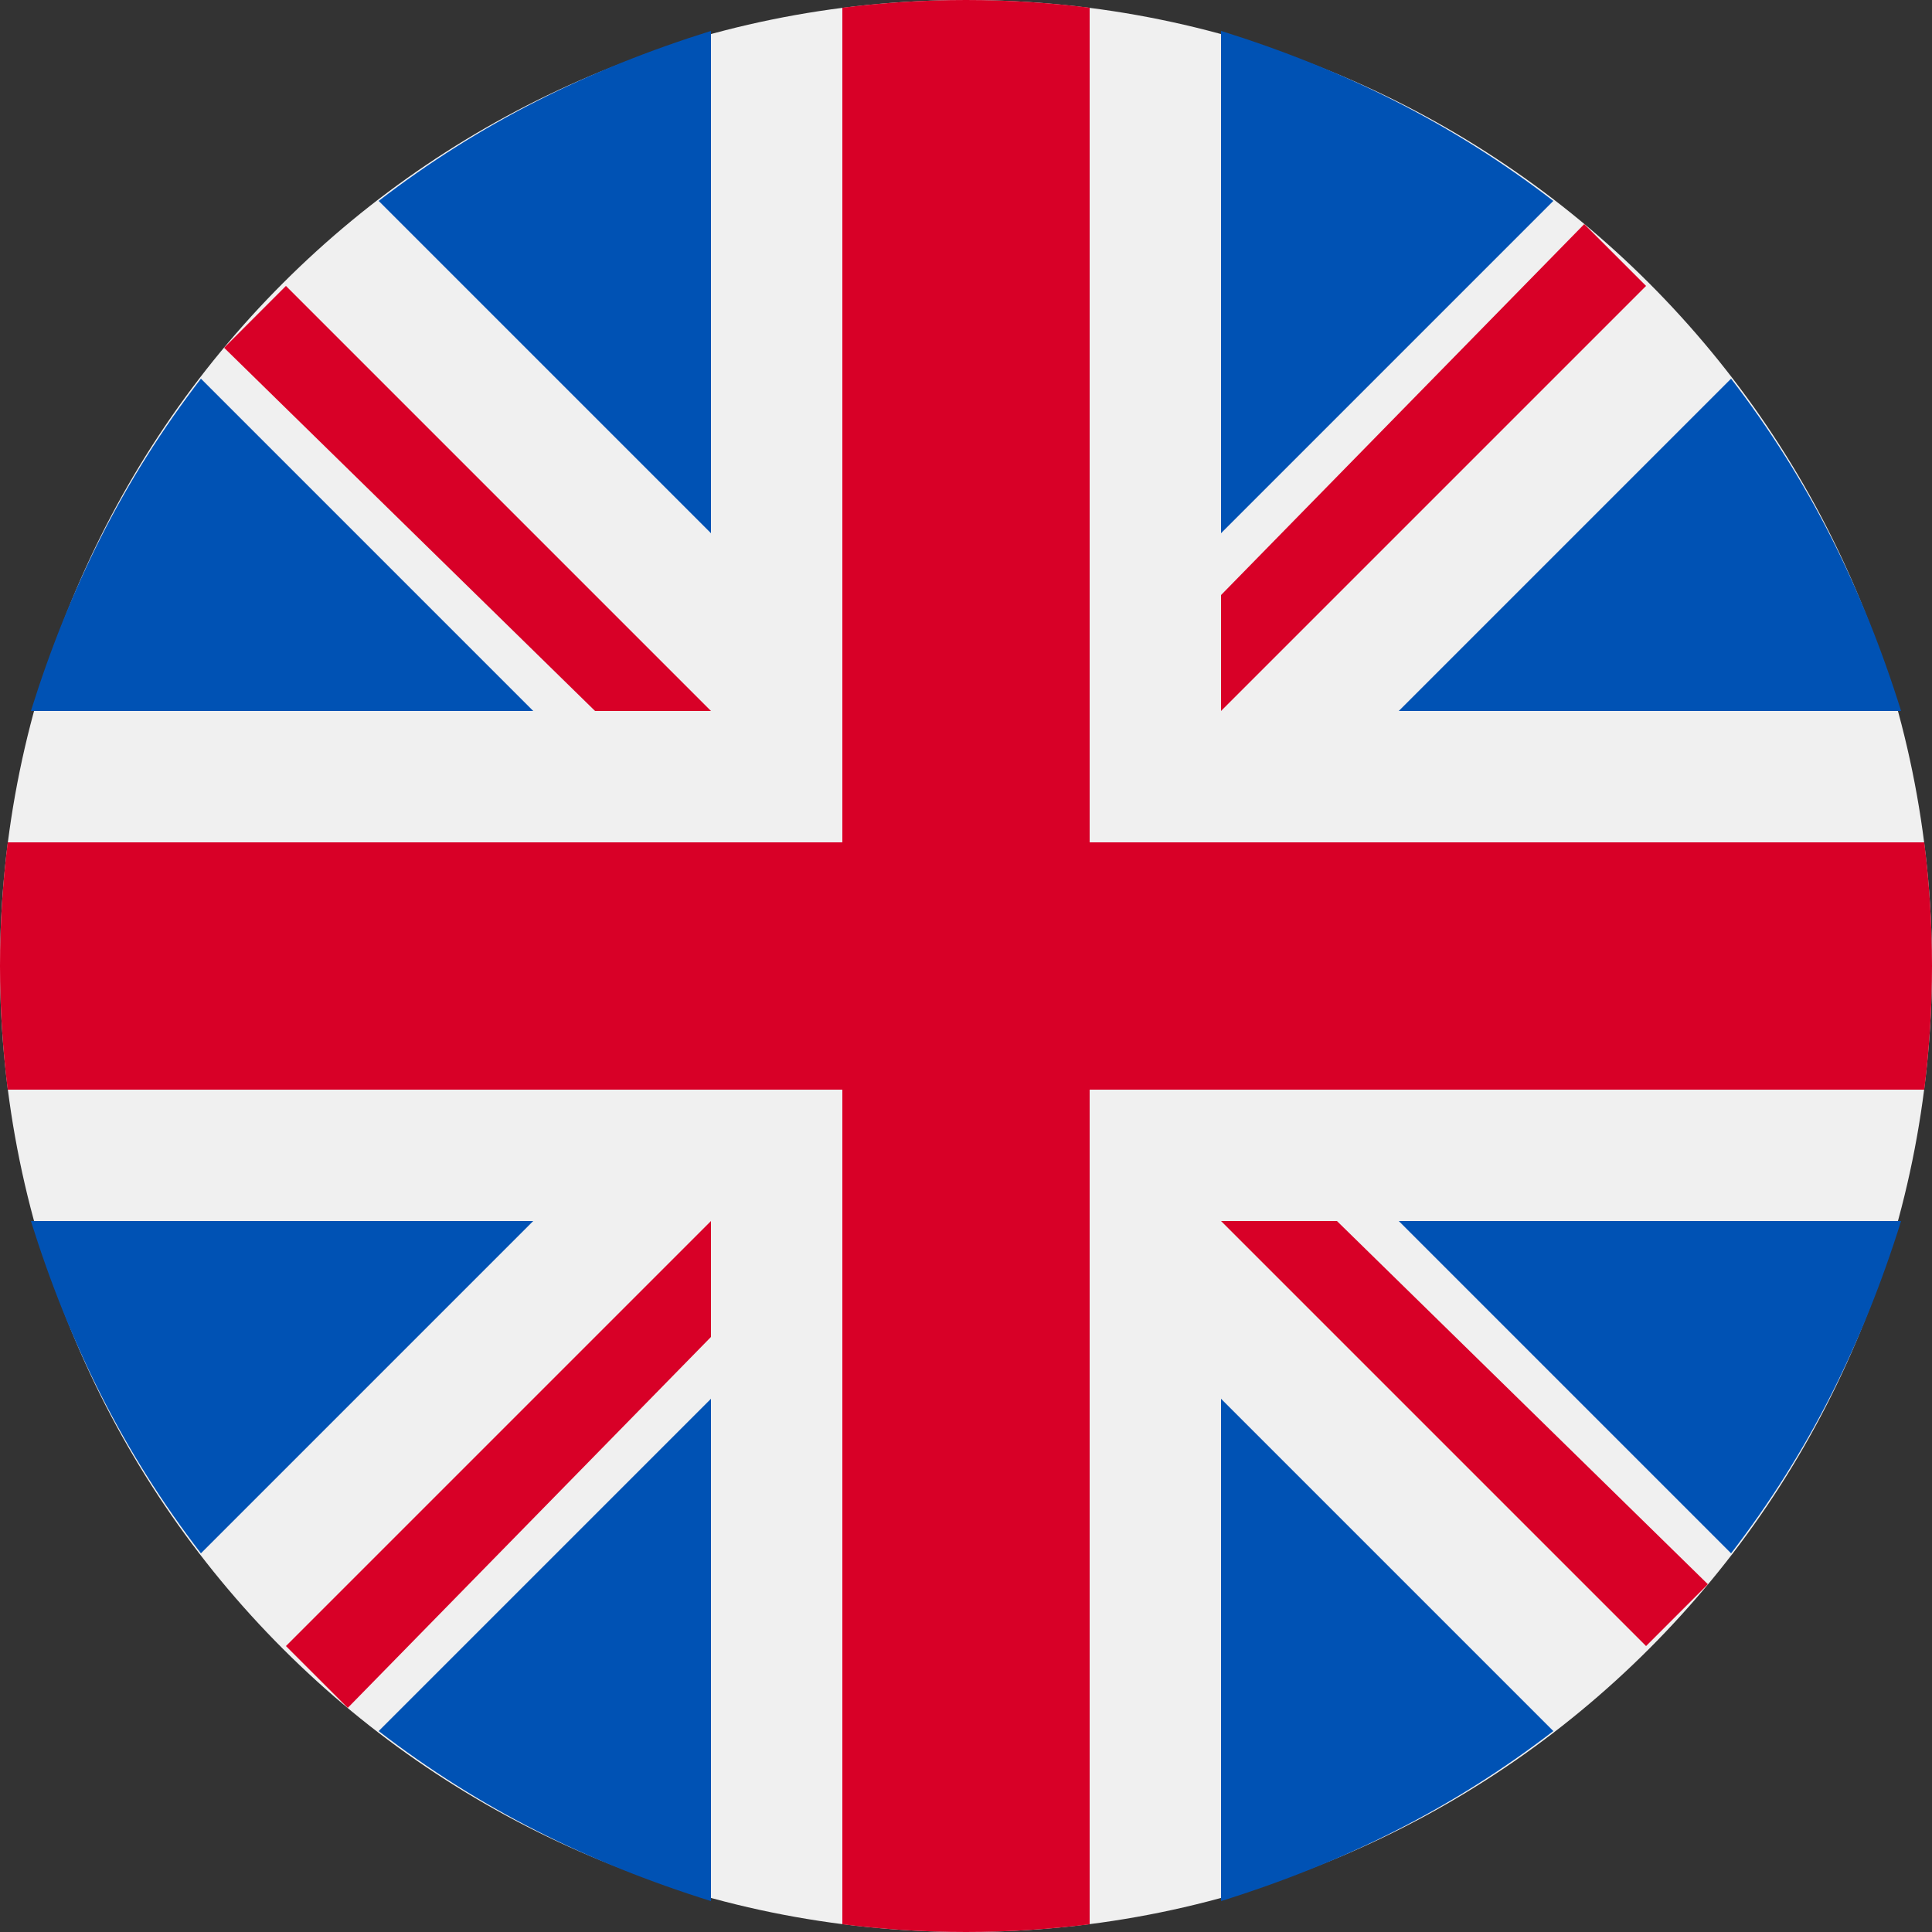
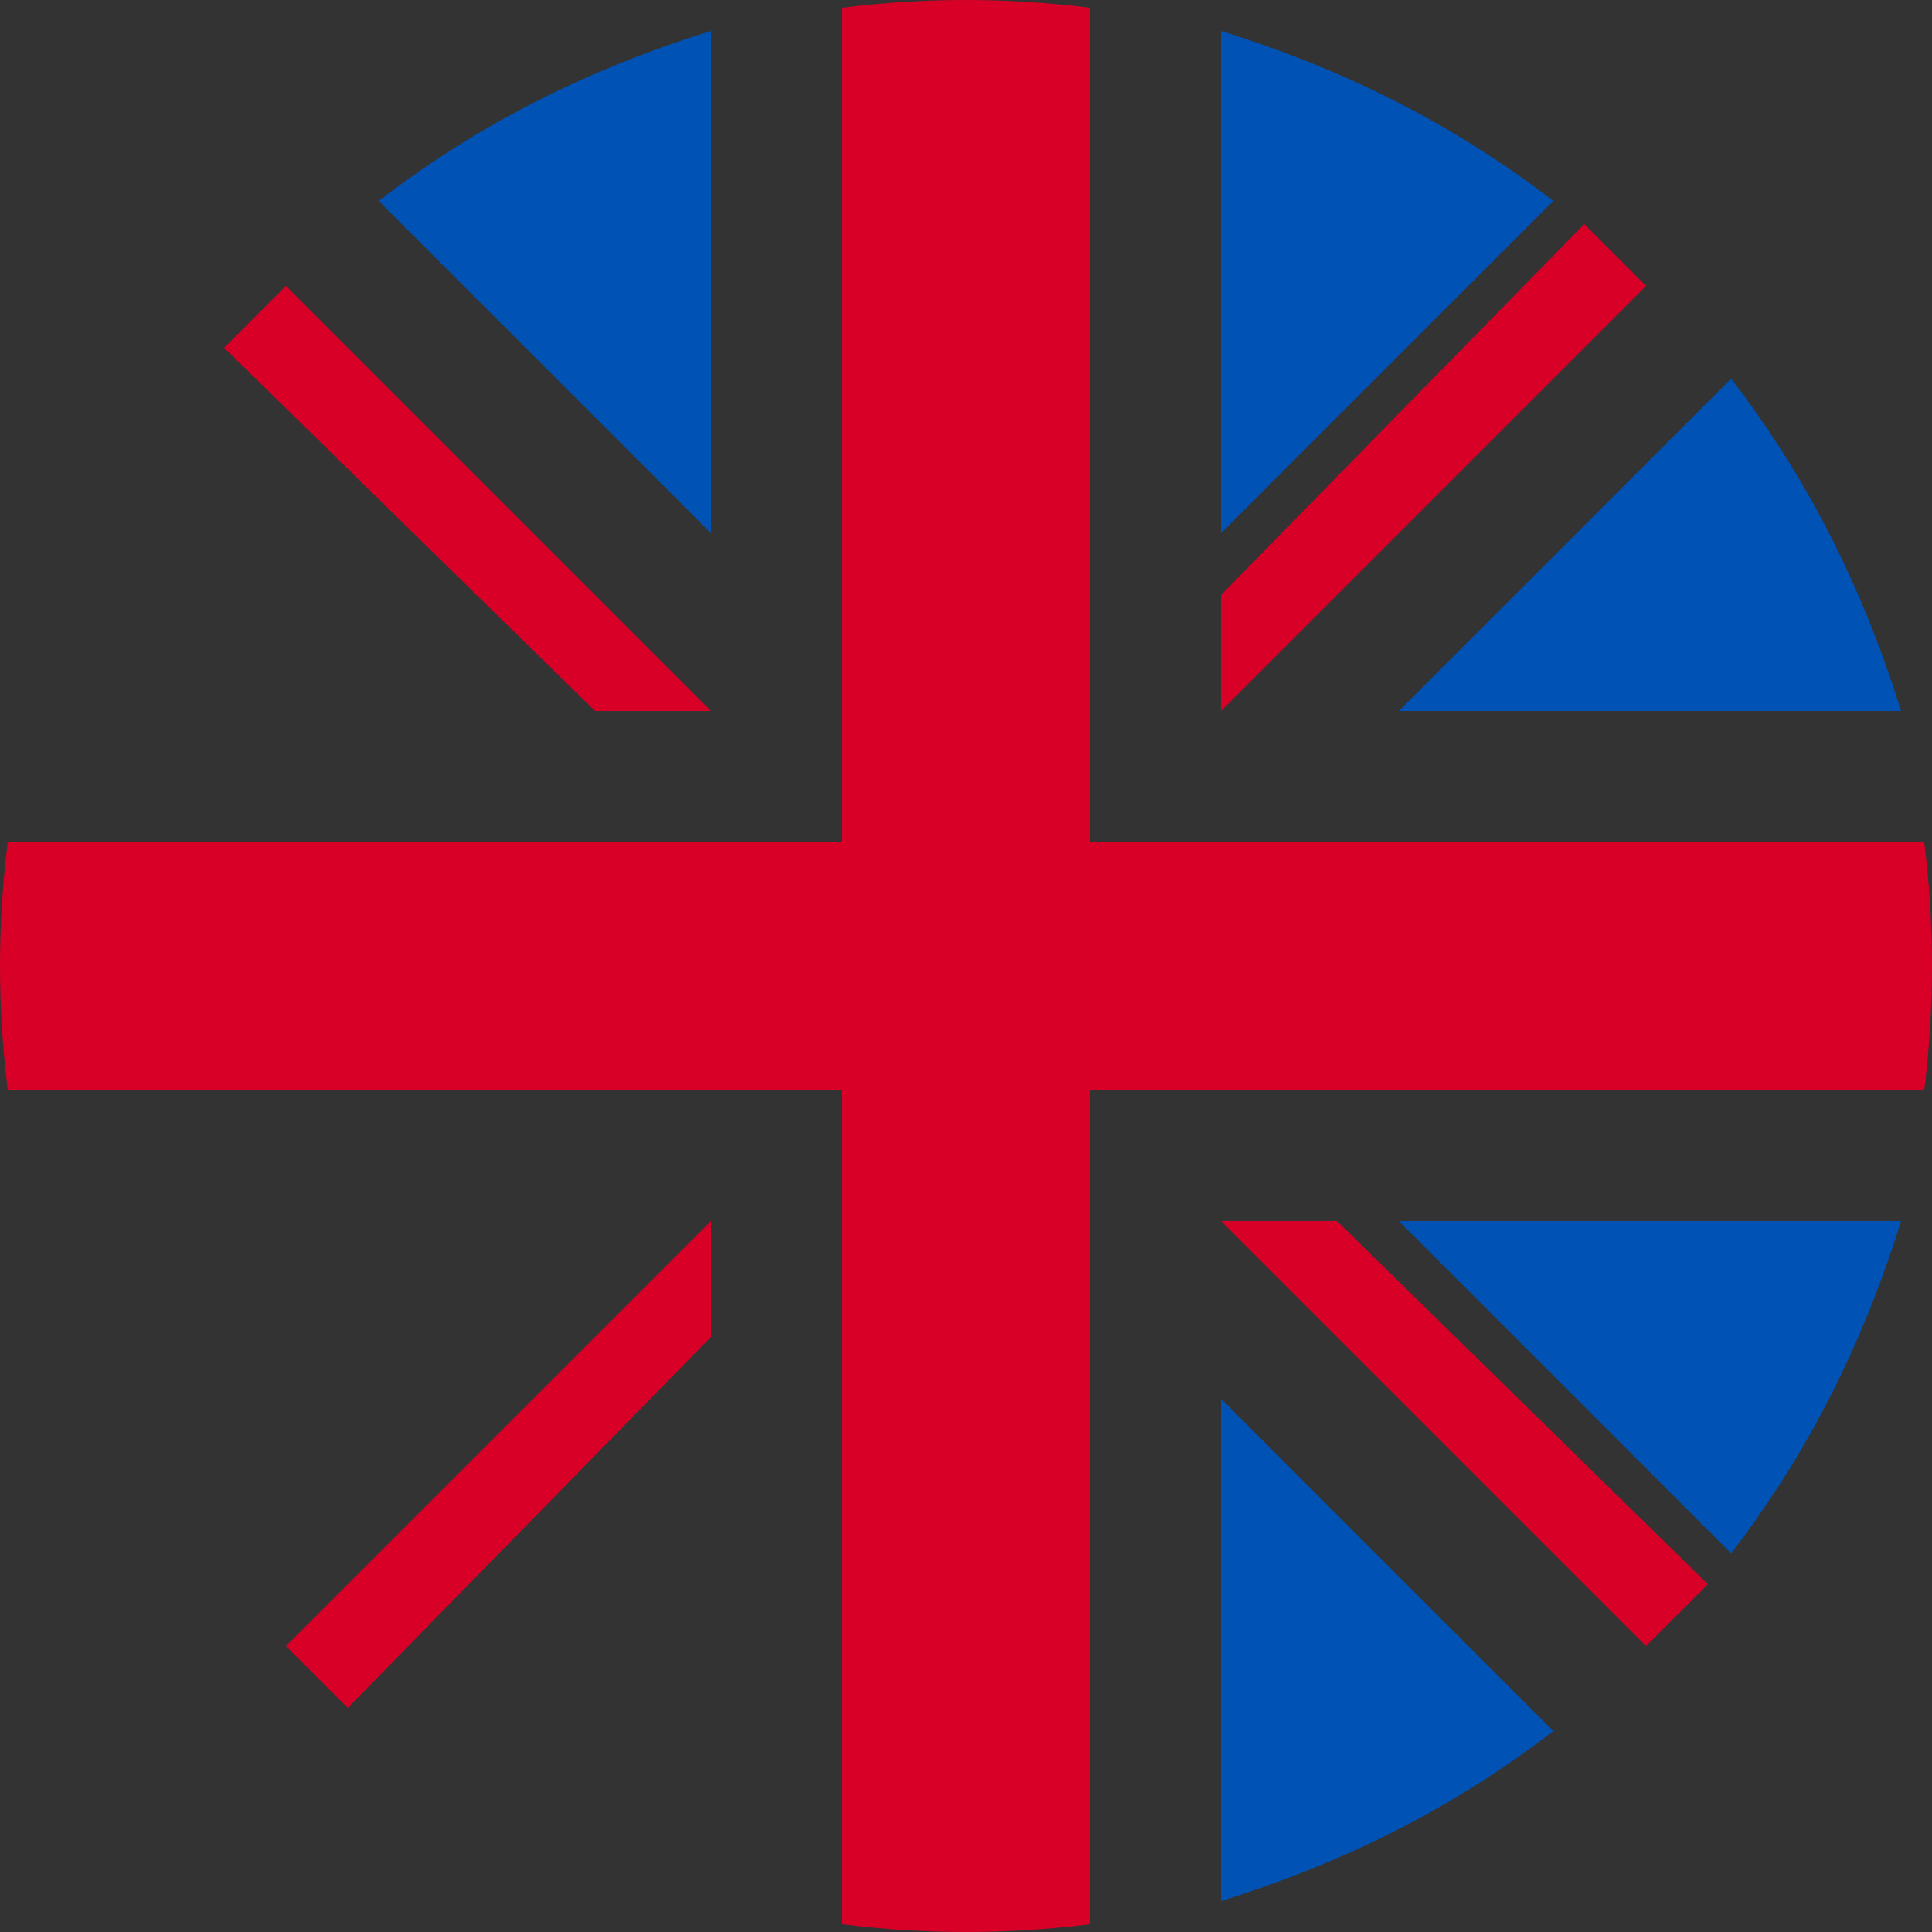
<svg xmlns="http://www.w3.org/2000/svg" version="1.2" viewBox="0 0 25 25" width="25" height="25">
  <rect x="0" y="0" width="25" height="25" fill="#333333" stroke="none" />
  <title>United-kingdom_flag_icon_round</title>
  <style>
		.s0 { fill: #f0f0f0 } 
		.s1 { fill: #0052b4 } 
		.s2 { fill: #d80027 } 
	</style>
-   <path fill-rule="evenodd" class="s0" d="m12.5 25c-6.9 0-12.5-5.6-12.5-12.5 0-6.9 5.6-12.5 12.5-12.5 6.9 0 12.5 5.6 12.5 12.5 0 6.9-5.6 12.5-12.5 12.5z" />
-   <path class="s1" d="m2.6 4.9c-1 1.3-1.7 2.7-2.2 4.3h6.5z" />
  <path class="s1" d="m24.6 9.2c-0.5-1.6-1.2-3-2.2-4.3l-4.3 4.3z" />
-   <path class="s1" d="m0.4 15.8c0.5 1.6 1.2 3 2.2 4.3l4.3-4.3z" />
  <path class="s1" d="m20.1 2.6c-1.3-1-2.7-1.7-4.3-2.2v6.5z" />
-   <path class="s1" d="m4.9 22.4c1.3 1 2.7 1.7 4.3 2.2v-6.5z" />
  <path class="s1" d="m9.2 0.4c-1.6 0.5-3 1.2-4.3 2.2l4.3 4.3z" />
  <path class="s1" d="m15.8 24.6c1.6-0.5 3-1.2 4.3-2.2l-4.3-4.3z" />
  <path class="s1" d="m18.1 15.8l4.3 4.3c1-1.3 1.7-2.7 2.2-4.3z" />
  <path class="s2" d="m24.9 10.9h-10.8v-10.8q-0.8-0.1-1.6-0.1-0.8 0-1.6 0.1v10.8h-10.8q-0.1 0.8-0.1 1.6 0 0.8 0.1 1.6h10.8v10.8q0.8 0.1 1.6 0.1 0.8 0 1.6-0.1v-10.8h10.8q0.1-0.8 0.1-1.6 0-0.8-0.1-1.6z" />
  <path class="s2" d="m15.8 15.8l5.5 5.5q0.4-0.4 0.8-0.8l-4.8-4.7z" />
  <path class="s2" d="m9.2 15.8l-5.5 5.5q0.4 0.4 0.8 0.8l4.7-4.8z" />
  <path class="s2" d="m9.2 9.2l-5.5-5.5q-0.4 0.4-0.8 0.8l4.8 4.7z" />
  <path class="s2" d="m15.8 9.2l5.5-5.5q-0.4-0.4-0.8-0.8l-4.7 4.8z" />
</svg>